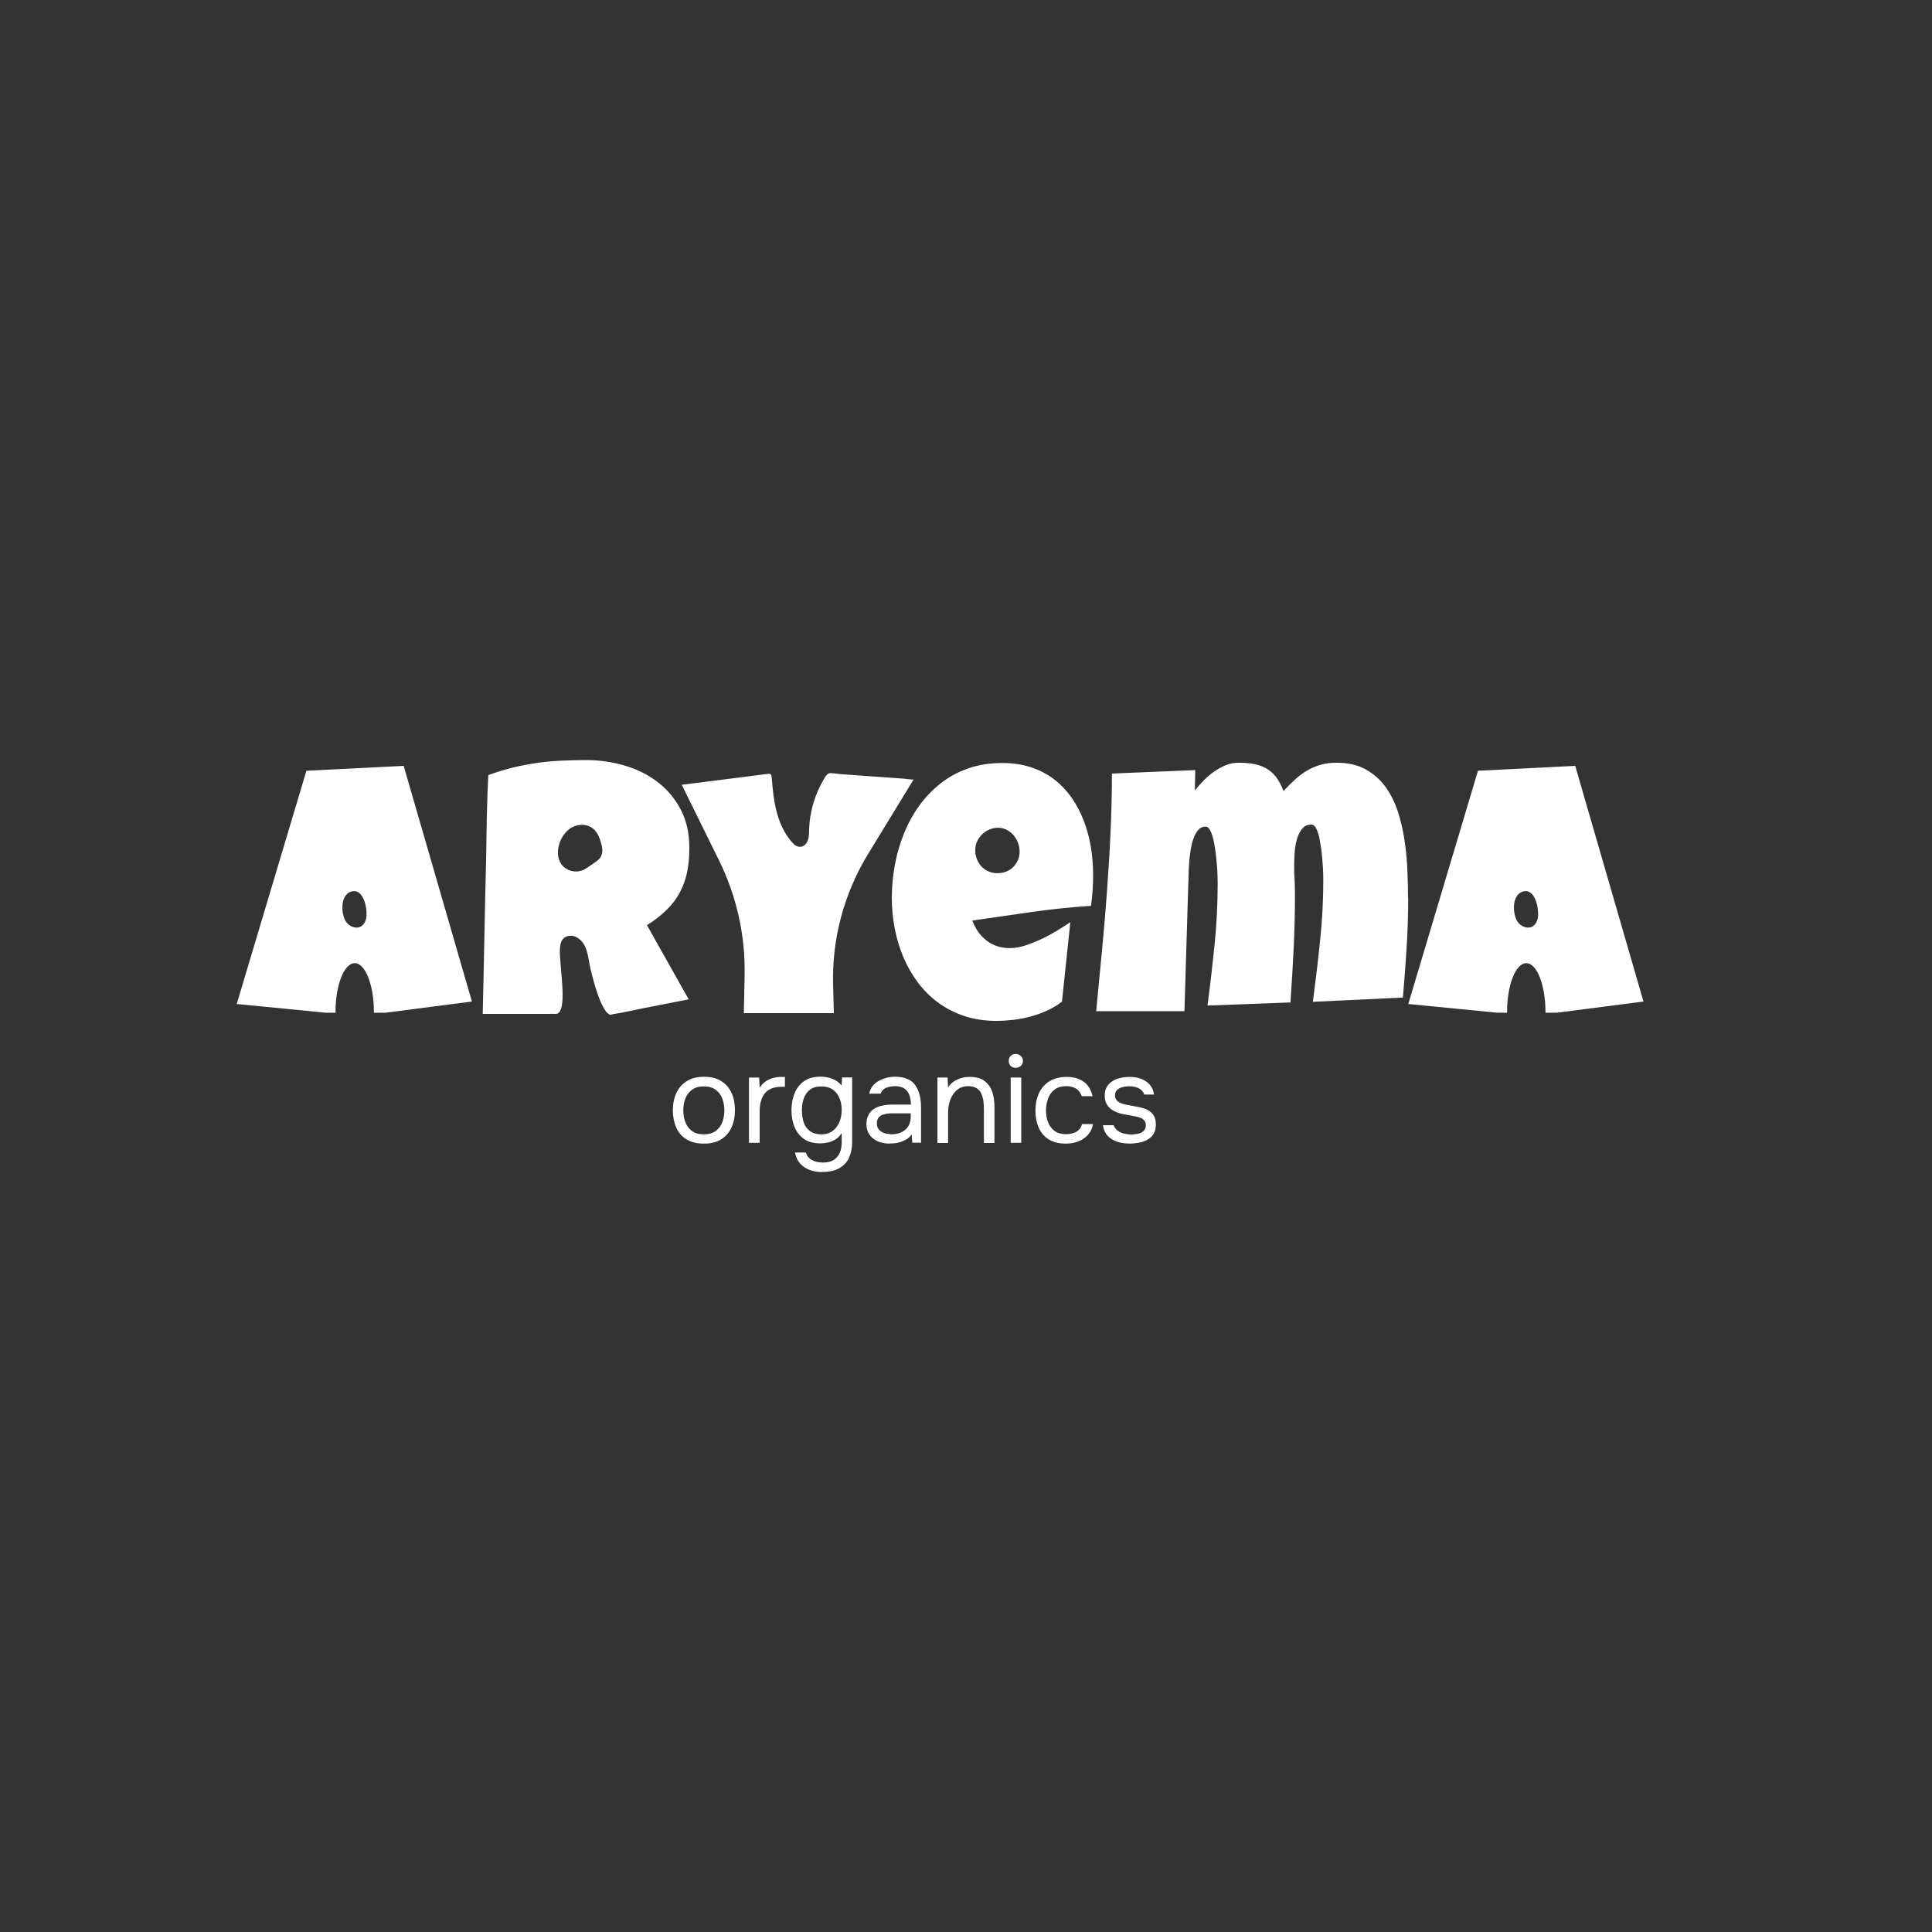
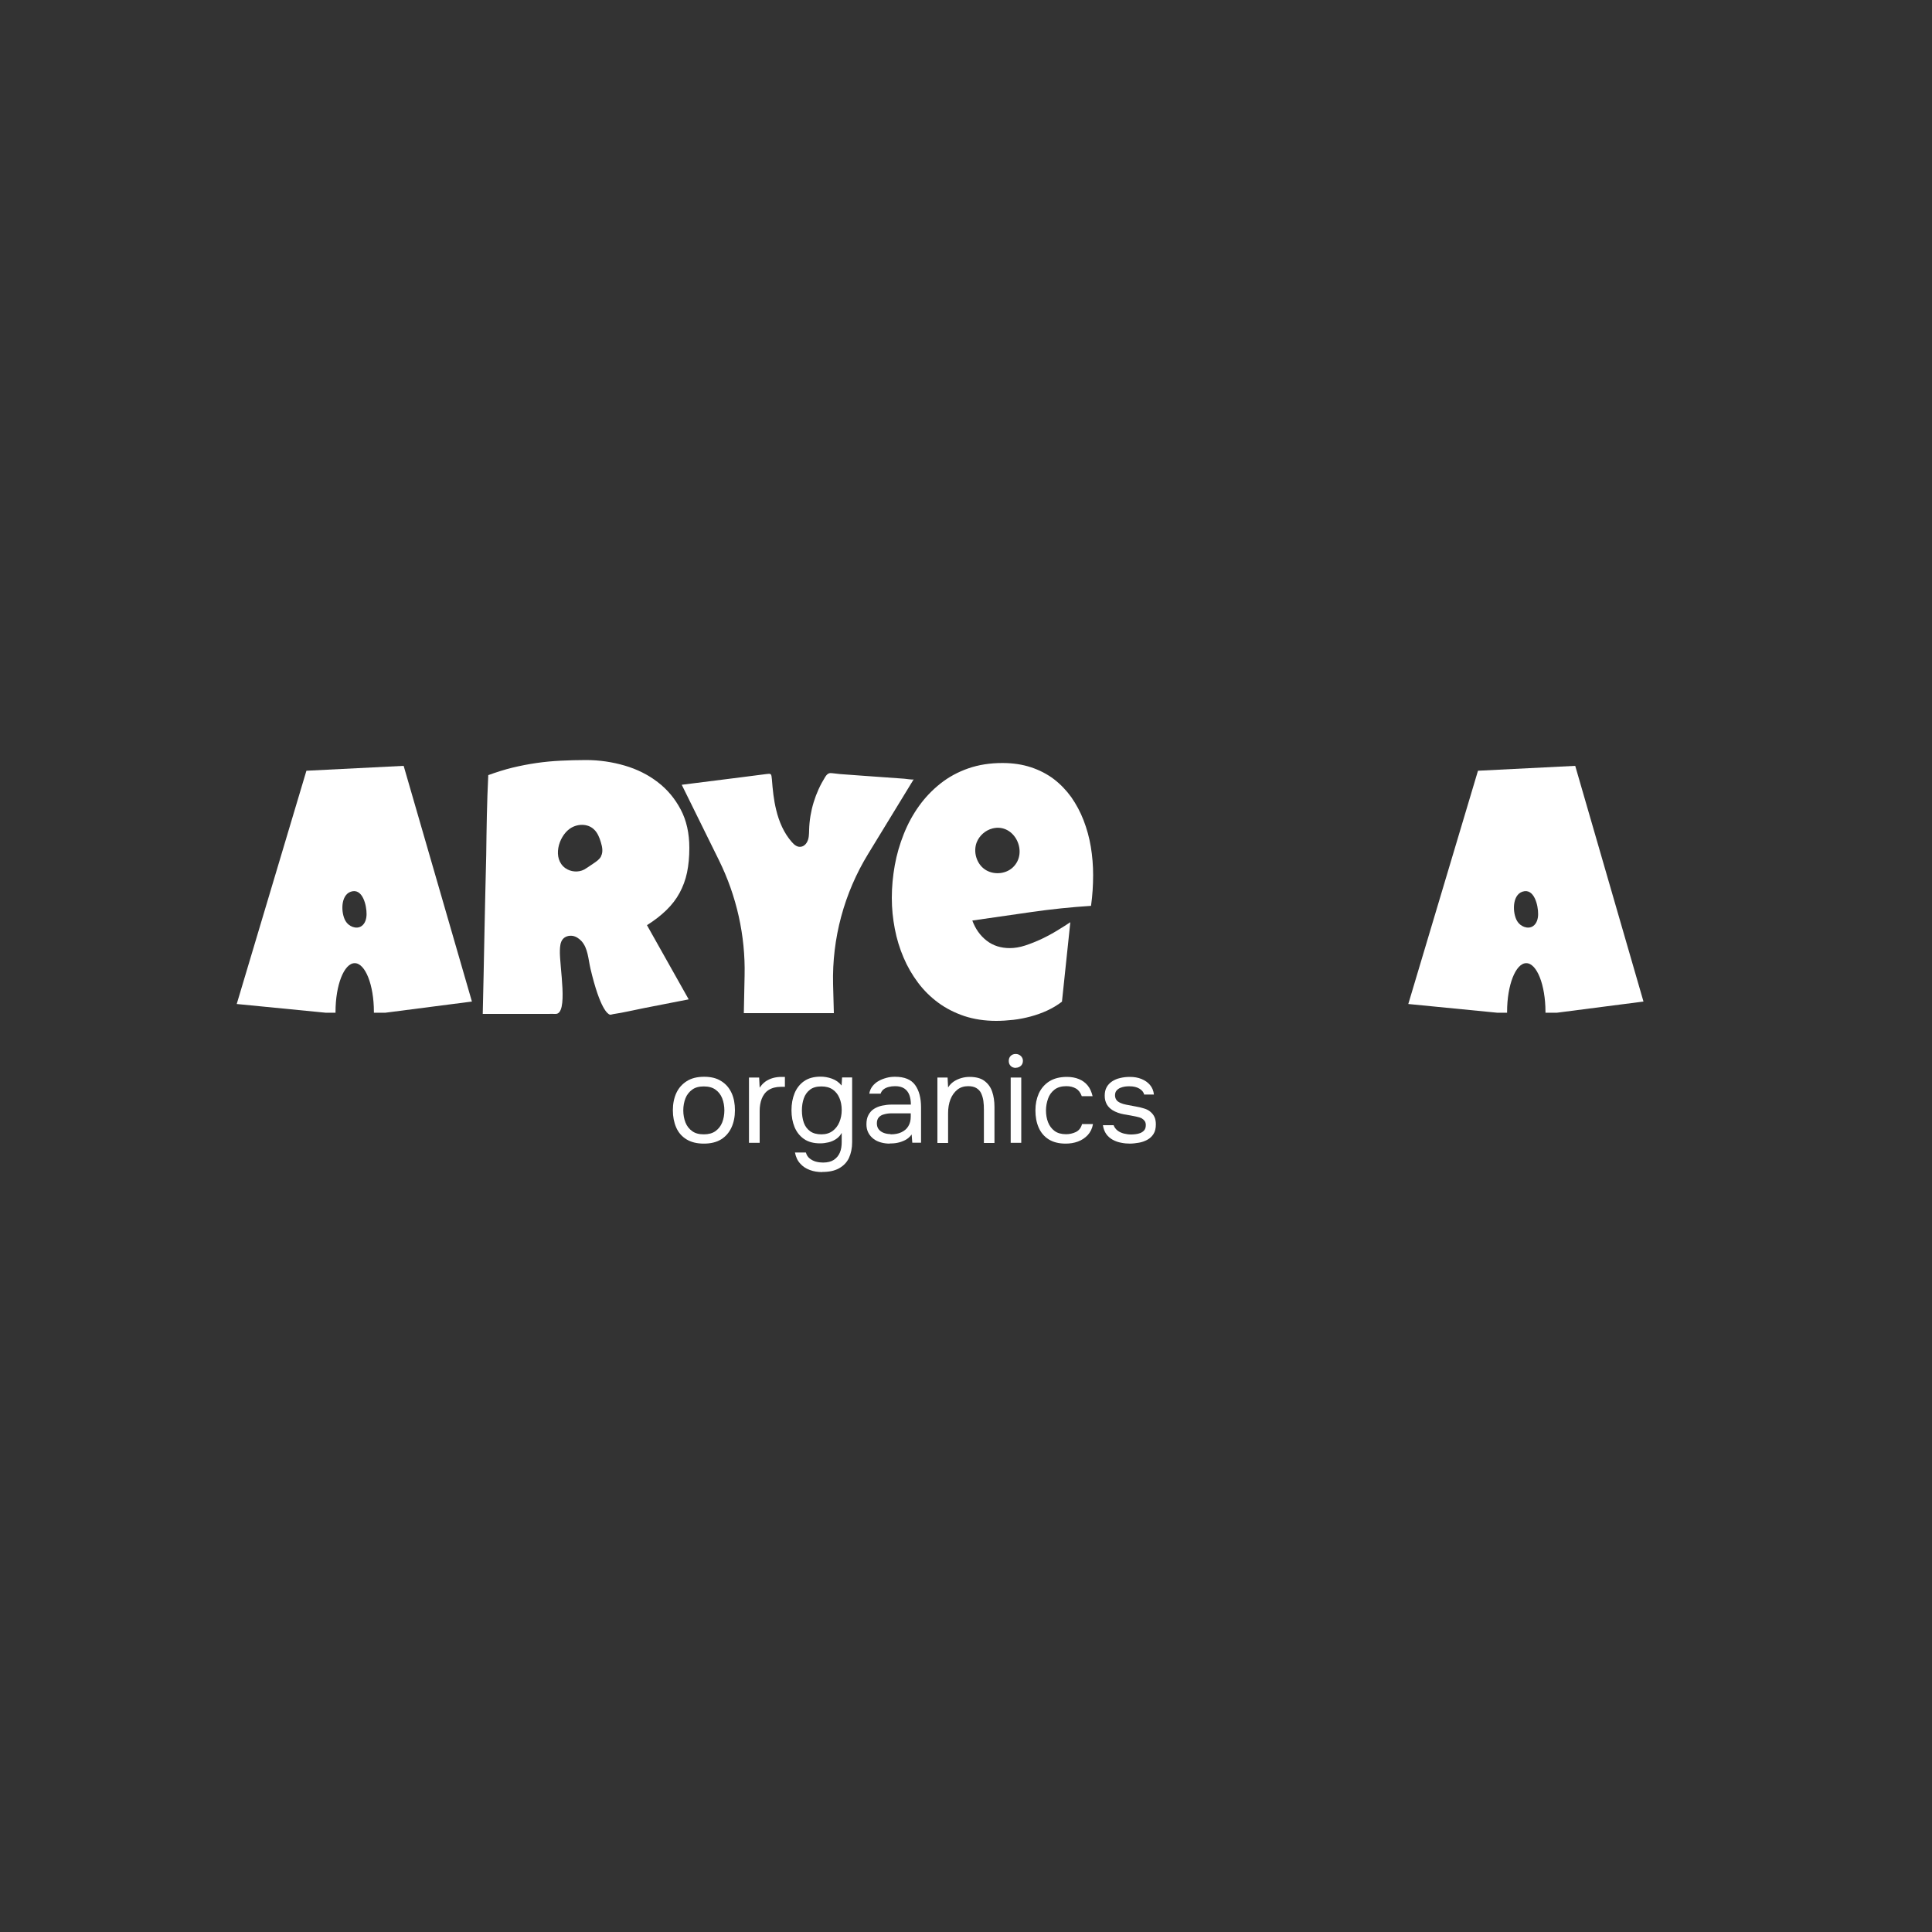
<svg xmlns="http://www.w3.org/2000/svg" id="_Слой_1" data-name="Слой 1" viewBox="0 0 150 150">
  <rect x="0" y="0" width="150" height="150" fill="#333333" stroke="none" />
  <defs>
    <style>
      .cls-1 {
        fill: #fff;
      }
    </style>
  </defs>
  <g>
    <path class="cls-1" d="M70.93,60.52l-3.53,5.78c-1.86,3.04-2.81,6.56-2.72,10.13l.06,2.23h-6.99l.06-2.92c.07-3.1-.62-6.17-1.99-8.95l-2.89-5.86c1.53-.19,3.07-.39,4.6-.58l1.95-.25c.39-.05,.41-.05,.45,.41,.06,.79,.14,1.59,.33,2.36,.22,.92,.6,1.81,1.22,2.51,.2,.23,.46,.45,.8,.34,.15-.05,.28-.17,.36-.31,.18-.3,.17-.65,.18-.98,.04-1.45,.48-2.88,1.25-4.11,.18-.28,.32-.32,.54-.29s.41,.05,.62,.07l1.78,.13,3.21,.23c.06,0,.67,.1,.7,.05Z" />
-     <path class="cls-1" d="M109.33,69.71c0,1.3-.04,2.59-.12,3.87-.08,1.29-.18,2.58-.29,3.87l-6.99,.33c.21-1.58,.4-3.16,.56-4.74,.17-1.58,.25-3.16,.25-4.75,0-.1,0-.27-.01-.52,0-.25-.03-.53-.05-.85-.02-.32-.05-.65-.1-.99s-.1-.65-.16-.94c-.07-.29-.15-.52-.25-.7-.1-.18-.22-.27-.35-.27-.32,0-.57,.12-.75,.36-.18,.24-.32,.53-.4,.86-.09,.34-.14,.68-.16,1.03-.02,.35-.03,.63-.03,.85,0,.38,0,.76,.03,1.14,.02,.38,.03,.77,.03,1.17,0,1.4-.03,2.8-.1,4.2-.07,1.4-.15,2.8-.25,4.2l-6.44,.24c.21-1.58,.39-3.15,.55-4.72,.16-1.57,.24-3.15,.24-4.74,0-.1,0-.28-.01-.54,0-.26-.02-.56-.05-.88-.02-.33-.06-.67-.1-1.02-.05-.35-.1-.68-.17-.97-.07-.29-.15-.54-.25-.73-.1-.19-.22-.29-.37-.29-.23,0-.42,.09-.57,.27-.15,.18-.28,.41-.37,.69-.1,.28-.17,.59-.22,.93-.05,.34-.09,.67-.11,1-.02,.33-.04,.63-.04,.9,0,.28-.01,.48-.02,.62l-.3,9.92h-6.85c.14-1.53,.29-3.07,.44-4.61,.15-1.54,.28-3.08,.39-4.61,.11-1.54,.21-3.07,.28-4.61,.07-1.54,.11-3.08,.11-4.62l6.47-.27-.03,1.58c.2-.25,.43-.51,.68-.77,.25-.26,.52-.49,.81-.69s.59-.37,.91-.5c.32-.13,.65-.19,1-.19,.44,0,.84,.03,1.2,.1,.35,.07,.67,.18,.96,.35s.54,.39,.75,.67c.22,.29,.41,.65,.57,1.08,.29-.32,.58-.61,.88-.88,.29-.27,.6-.51,.93-.7,.33-.19,.68-.35,1.06-.46s.8-.16,1.26-.16c.88,0,1.63,.17,2.24,.51,.62,.34,1.13,.79,1.54,1.35,.41,.56,.73,1.21,.97,1.93,.23,.73,.41,1.48,.52,2.26,.12,.78,.19,1.55,.22,2.32,.03,.77,.05,1.48,.05,2.12Z" />
    <path class="cls-1" d="M31.35,59.46l-7.56,.38-5.41,18.11,6.93,.68h.74s0-.05,0-.07c0-2.09,.67-3.78,1.49-3.78s1.49,1.69,1.49,3.78c0,.02,0,.05,0,.07h.87l6.74-.87-5.3-18.3Zm-3.28,12.44c-.4,.28-1,.03-1.24-.39-.36-.6-.41-2,.41-2.28,.92-.31,1.23,1.09,1.22,1.74,0,.35-.1,.73-.39,.93Z" />
    <path class="cls-1" d="M122.31,59.46l-7.56,.38-5.41,18.11,6.93,.68h.74s0-.05,0-.07c0-2.09,.67-3.78,1.49-3.78s1.49,1.69,1.49,3.78c0,.02,0,.05,0,.07h.87l6.74-.87-5.3-18.3Zm-3.28,12.44c-.4,.28-1,.03-1.24-.39-.36-.6-.41-2,.41-2.28,.92-.31,1.23,1.09,1.22,1.74,0,.35-.1,.73-.39,.93Z" />
    <path class="cls-1" d="M51.74,70.66c.42-.41,.76-.85,1.02-1.33,.26-.48,.46-1.01,.58-1.58,.12-.58,.18-1.22,.18-1.92,0-1.13-.22-2.13-.67-2.98-.45-.85-1.04-1.56-1.79-2.13-.74-.57-1.6-1-2.56-1.28s-1.96-.43-3-.43c-.67,0-1.33,.02-1.96,.05-.64,.03-1.27,.09-1.89,.18-.62,.09-1.24,.21-1.86,.36-.62,.15-1.24,.35-1.88,.58-.05,1.04-.09,2.08-.11,3.1-.02,1.02-.04,2.06-.05,3.1-.05,2.07-.1,4.12-.14,6.17-.04,2.05-.08,4.11-.13,6.17h5.06c.16,0,.41-.01,.57,0,1.06,.08,.31-3.73,.36-4.94,.01-.3,.03-.63,.23-.87,.18-.21,.48-.29,.75-.25s.51,.21,.7,.41c.5,.56,.52,1.38,.69,2.12,.76,3.23,1.37,3.53,1.49,3.58,.07,.03,.18-.01,.26-.03,.82-.12,1.63-.32,2.45-.48,1.14-.22,2.28-.45,3.43-.67l-3.24-5.76c.59-.37,1.09-.76,1.51-1.17Zm-5.07-4.18c-.12,.24-.36,.4-.58,.55-.15,.1-.31,.21-.46,.31-.09,.06-.18,.12-.27,.17-.46,.24-1.05,.19-1.47-.11-1.02-.74-.54-2.43,.35-3.06,.55-.39,1.37-.42,1.86,.04,.29,.26,.44,.64,.55,1.01,.11,.36,.19,.76,.01,1.09Z" />
    <path class="cls-1" d="M84.71,70.31c.11-.79,.16-1.58,.16-2.37,0-.74-.06-1.47-.18-2.2-.12-.72-.31-1.4-.56-2.05-.25-.65-.57-1.24-.95-1.79-.39-.54-.84-1.01-1.36-1.41-.52-.39-1.11-.7-1.78-.92-.67-.22-1.4-.33-2.21-.33-.97,0-1.86,.14-2.66,.42-.8,.28-1.52,.67-2.15,1.17-.63,.5-1.19,1.08-1.67,1.75-.48,.67-.87,1.39-1.18,2.17-.31,.78-.55,1.59-.7,2.43-.15,.84-.23,1.69-.23,2.53s.08,1.6,.23,2.39c.15,.79,.38,1.54,.68,2.24,.3,.71,.68,1.36,1.13,1.96,.45,.6,.98,1.12,1.58,1.56,.6,.44,1.28,.78,2.02,1.03,.74,.24,1.56,.37,2.46,.37,.43,0,.88-.03,1.33-.08,.45-.05,.9-.14,1.35-.26,.44-.12,.87-.27,1.28-.46,.41-.19,.8-.42,1.15-.69l.65-6.17c-.28,.19-.62,.4-1.01,.64-.39,.24-.8,.46-1.22,.66-.43,.2-.85,.37-1.28,.51-.43,.14-.83,.2-1.19,.2-.7,0-1.3-.19-1.8-.58-.5-.39-.87-.91-1.11-1.56,1.53-.22,3.06-.44,4.59-.66,1.53-.22,3.07-.38,4.62-.48Zm-6.09-2.95c-.58,.53-1.53,.58-2.17,.13-.64-.45-.9-1.36-.62-2.09,.21-.53,.68-.94,1.23-1.08,1.71-.43,2.82,1.88,1.56,3.04Z" />
  </g>
  <g>
    <path class="cls-1" d="M54.64,88.79c-.53,0-.98-.11-1.34-.33-.36-.22-.63-.53-.8-.92s-.26-.84-.26-1.34,.09-.95,.27-1.34c.18-.39,.45-.69,.81-.92s.81-.34,1.35-.34,.98,.11,1.33,.34c.36,.22,.62,.53,.8,.92,.18,.39,.26,.84,.26,1.34s-.09,.95-.27,1.34c-.18,.39-.45,.7-.8,.92-.36,.22-.8,.33-1.34,.33Zm0-.72c.37,0,.67-.08,.91-.25,.23-.17,.41-.39,.52-.67,.11-.28,.17-.6,.17-.94s-.06-.66-.17-.94-.29-.51-.52-.67c-.23-.17-.54-.25-.91-.25s-.67,.08-.9,.25c-.23,.17-.41,.39-.52,.67-.11,.28-.17,.6-.17,.94s.06,.66,.17,.94c.11,.28,.29,.51,.52,.67,.23,.17,.53,.25,.9,.25Z" />
    <path class="cls-1" d="M58.15,88.73v-5.07h.79l.04,.79c.13-.2,.28-.36,.45-.48,.17-.12,.36-.21,.57-.27,.21-.06,.43-.09,.68-.09h.26v.77h-.3c-.4,0-.72,.09-.97,.25s-.42,.4-.53,.68c-.11,.29-.16,.6-.16,.95v2.47h-.82Z" />
    <path class="cls-1" d="M63.84,91c-.35,0-.67-.05-.96-.16-.3-.11-.55-.27-.75-.5-.21-.22-.34-.51-.41-.86h.85c.05,.19,.15,.35,.29,.46s.3,.2,.49,.25,.37,.07,.55,.07c.35,0,.63-.07,.84-.21,.21-.14,.37-.33,.47-.57,.1-.24,.14-.51,.14-.82v-.7c-.11,.19-.25,.35-.43,.47-.18,.12-.38,.21-.59,.26s-.43,.08-.65,.08c-.51,0-.93-.11-1.26-.34-.33-.23-.57-.54-.73-.92-.16-.39-.24-.83-.24-1.31s.08-.93,.24-1.32c.16-.39,.41-.71,.74-.94,.33-.23,.76-.35,1.28-.35,.29,0,.59,.05,.89,.16,.3,.11,.55,.29,.74,.53l.04-.63h.78v5.03c0,.47-.09,.88-.25,1.23-.17,.35-.43,.61-.77,.8-.34,.19-.77,.28-1.29,.28Zm-.06-2.93c.34,0,.63-.09,.86-.26,.23-.17,.41-.4,.53-.69,.12-.29,.18-.6,.18-.94s-.06-.67-.18-.94c-.12-.28-.29-.49-.52-.65-.23-.16-.52-.24-.88-.24s-.66,.08-.88,.25c-.22,.17-.38,.39-.48,.67s-.15,.6-.15,.94,.05,.68,.15,.96c.1,.28,.27,.5,.49,.66,.22,.16,.52,.24,.88,.24Z" />
    <path class="cls-1" d="M69.07,88.79c-.23,0-.45-.03-.67-.09s-.41-.15-.58-.28c-.17-.13-.3-.28-.4-.47-.1-.19-.15-.41-.15-.66,0-.29,.05-.53,.16-.73,.11-.2,.25-.36,.43-.47s.39-.2,.63-.25c.24-.05,.48-.08,.74-.08h1.49c0-.29-.04-.54-.12-.75-.08-.21-.21-.38-.39-.5-.18-.12-.42-.18-.71-.18-.18,0-.35,.02-.5,.06s-.29,.1-.39,.18c-.11,.08-.19,.2-.24,.34h-.88c.04-.23,.13-.43,.26-.59,.13-.16,.29-.3,.48-.4,.19-.11,.39-.18,.61-.24s.44-.08,.65-.08c.73,0,1.25,.21,1.56,.64,.31,.43,.46,1.01,.46,1.74v2.74h-.68l-.05-.64c-.14,.19-.31,.34-.51,.44-.2,.1-.4,.17-.61,.21-.21,.04-.41,.05-.59,.05Zm.08-.72c.32,0,.6-.05,.83-.16,.23-.11,.42-.26,.54-.47,.13-.21,.19-.46,.19-.75v-.25h-.89c-.21,0-.42,0-.63,0-.21,0-.39,.03-.56,.08-.17,.04-.3,.12-.4,.23-.1,.11-.15,.27-.15,.47,0,.19,.05,.35,.15,.47,.1,.12,.23,.21,.39,.27s.34,.09,.51,.09Z" />
    <path class="cls-1" d="M72.78,88.73v-5.07h.79l.04,.77c.12-.19,.26-.34,.44-.46,.18-.12,.38-.21,.59-.27,.21-.06,.42-.09,.63-.09,.49,0,.88,.1,1.16,.31,.28,.21,.48,.48,.6,.83,.12,.35,.18,.75,.18,1.19v2.8h-.82v-2.58c0-.24-.01-.46-.04-.68s-.09-.41-.17-.59-.21-.31-.37-.41c-.16-.1-.38-.15-.64-.15-.33,0-.62,.09-.85,.28-.23,.19-.41,.44-.53,.75-.12,.31-.18,.67-.18,1.06v2.32h-.82Z" />
    <path class="cls-1" d="M78.87,82.91c-.17,0-.3-.05-.4-.15s-.15-.23-.15-.39,.05-.29,.15-.39c.1-.1,.23-.15,.39-.15,.15,0,.28,.05,.39,.15,.11,.1,.17,.23,.17,.38s-.05,.29-.16,.39c-.11,.1-.24,.15-.39,.15Zm-.4,5.82v-5.07h.82v5.07h-.82Z" />
    <path class="cls-1" d="M82.74,88.79c-.53,0-.97-.11-1.32-.33-.35-.22-.61-.53-.78-.92-.17-.39-.25-.83-.25-1.33s.09-.92,.26-1.31c.18-.39,.45-.71,.81-.94,.36-.23,.82-.35,1.38-.35,.35,0,.66,.06,.93,.17s.5,.28,.68,.5,.3,.5,.38,.83h-.84c-.1-.28-.25-.48-.46-.6-.21-.12-.45-.18-.74-.18-.38,0-.69,.09-.92,.27-.23,.18-.4,.41-.5,.7s-.16,.59-.16,.91,.05,.64,.16,.92c.11,.28,.28,.51,.51,.68,.23,.17,.53,.25,.89,.25,.27,0,.52-.06,.76-.17,.24-.12,.4-.32,.48-.62h.85c-.06,.35-.2,.63-.41,.86-.21,.22-.46,.39-.76,.5-.3,.11-.61,.16-.95,.16Z" />
    <path class="cls-1" d="M87.74,88.79c-.23,0-.46-.02-.7-.07-.23-.04-.45-.12-.65-.23-.2-.11-.37-.26-.5-.44-.13-.19-.22-.42-.26-.69h.83c.06,.17,.17,.31,.31,.42s.31,.18,.49,.23c.18,.04,.36,.07,.52,.07,.1,0,.22,0,.36-.02,.13-.01,.26-.04,.39-.09,.12-.05,.23-.12,.31-.22s.12-.23,.12-.4c0-.13-.03-.23-.09-.32-.06-.08-.14-.15-.24-.21-.1-.05-.23-.09-.38-.12-.3-.06-.62-.13-.97-.18-.34-.06-.65-.17-.91-.33-.09-.06-.17-.12-.25-.2-.07-.07-.14-.16-.19-.25-.05-.09-.09-.2-.12-.31-.03-.11-.04-.24-.04-.37,0-.25,.05-.47,.15-.65,.1-.18,.24-.33,.42-.45,.18-.12,.39-.21,.62-.26,.23-.06,.49-.09,.76-.09,.33,0,.63,.05,.9,.16,.27,.11,.49,.26,.66,.46,.17,.2,.28,.45,.31,.75h-.76c-.04-.19-.17-.34-.37-.46-.2-.12-.45-.18-.76-.18-.1,0-.22,0-.35,.02-.13,.02-.25,.05-.37,.1-.12,.05-.21,.12-.29,.21-.08,.09-.12,.22-.12,.37,0,.14,.04,.26,.11,.36,.07,.1,.18,.17,.31,.23,.13,.06,.29,.11,.46,.14,.22,.04,.47,.09,.74,.14,.27,.05,.48,.1,.63,.15,.21,.06,.38,.15,.51,.27,.14,.12,.24,.25,.31,.41,.07,.16,.1,.35,.1,.56,0,.3-.06,.55-.18,.74-.12,.19-.28,.34-.48,.45-.2,.11-.42,.19-.66,.23-.24,.04-.48,.07-.72,.07Z" />
  </g>
</svg>